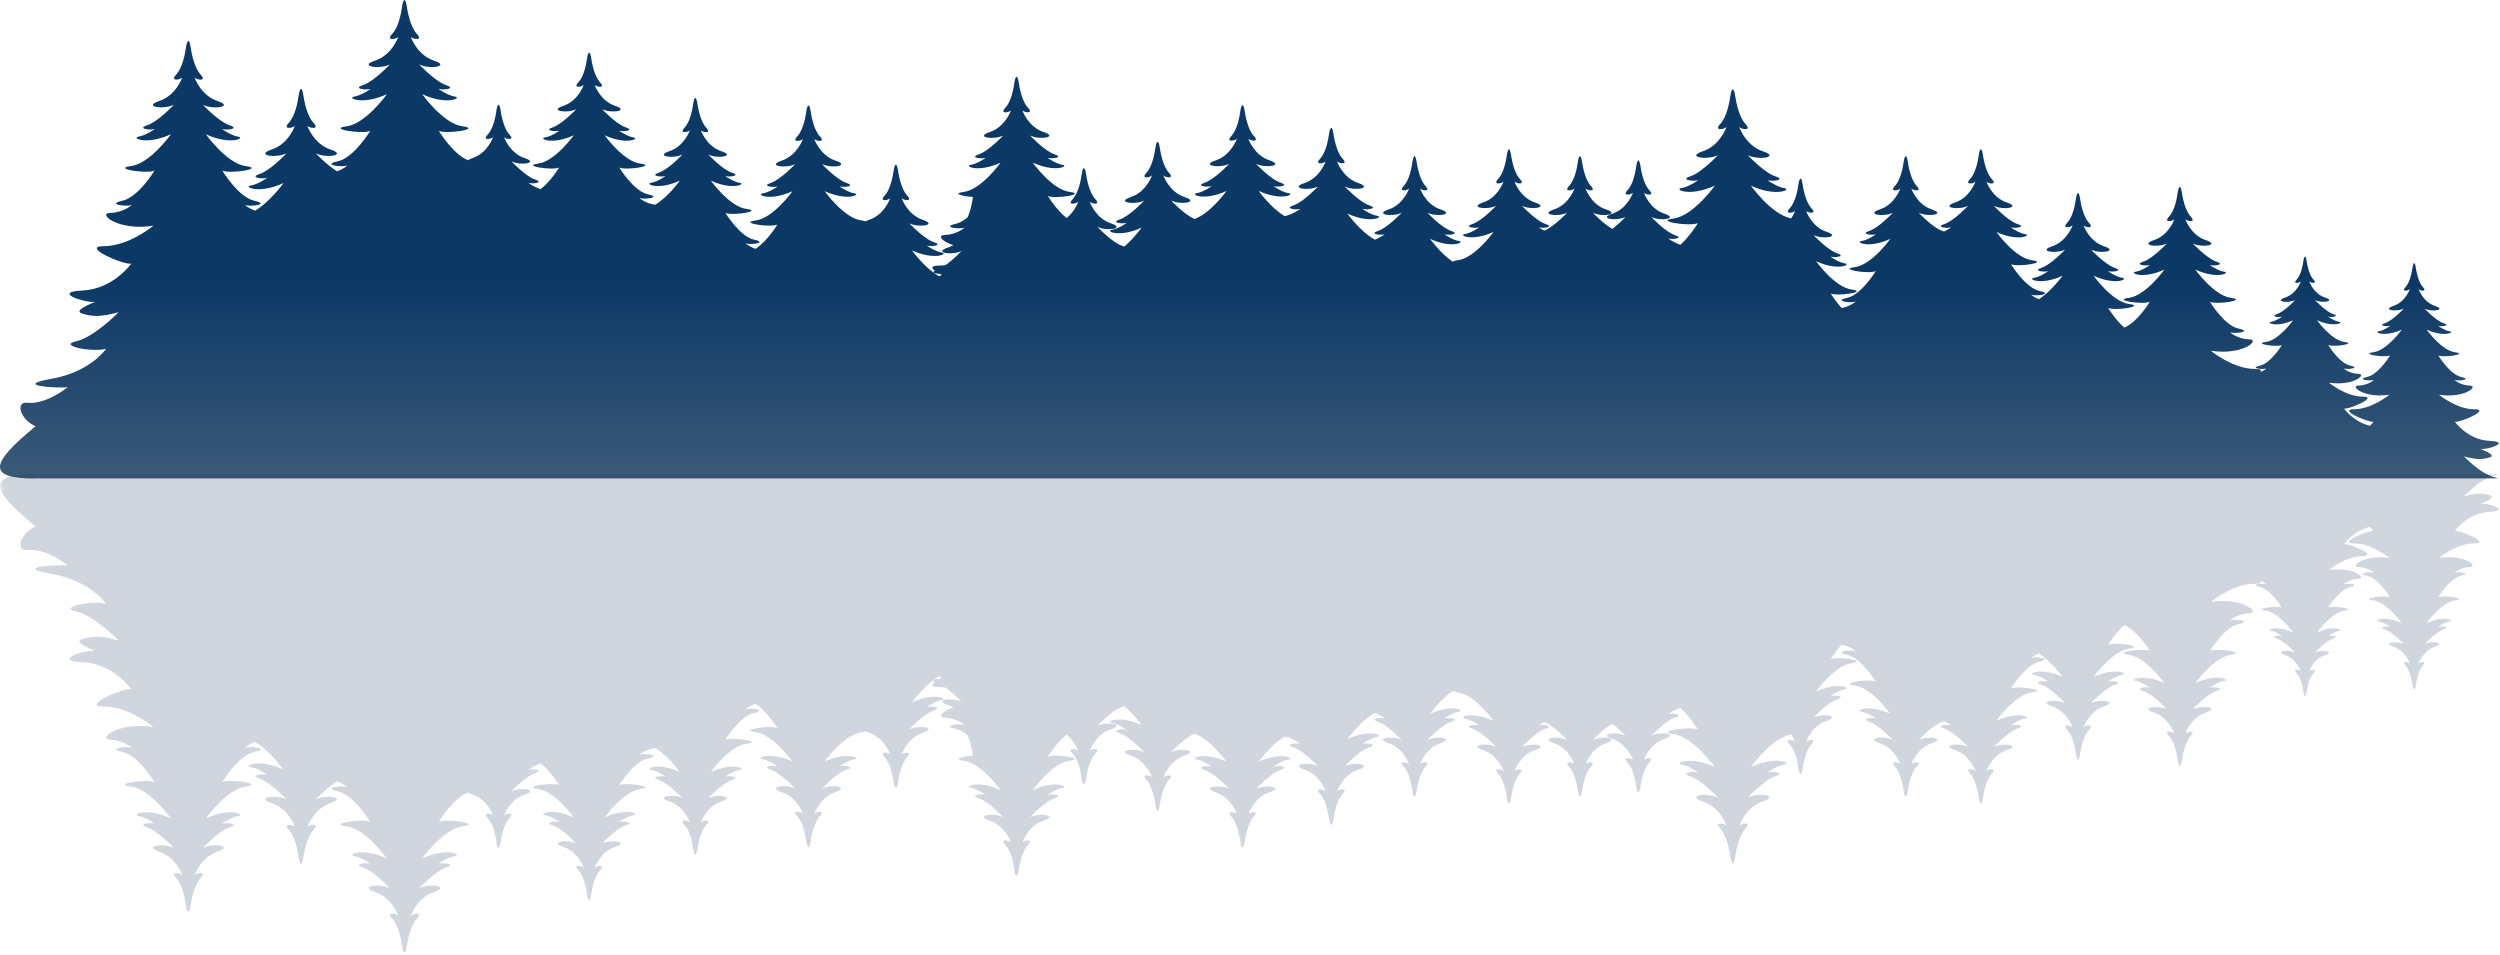
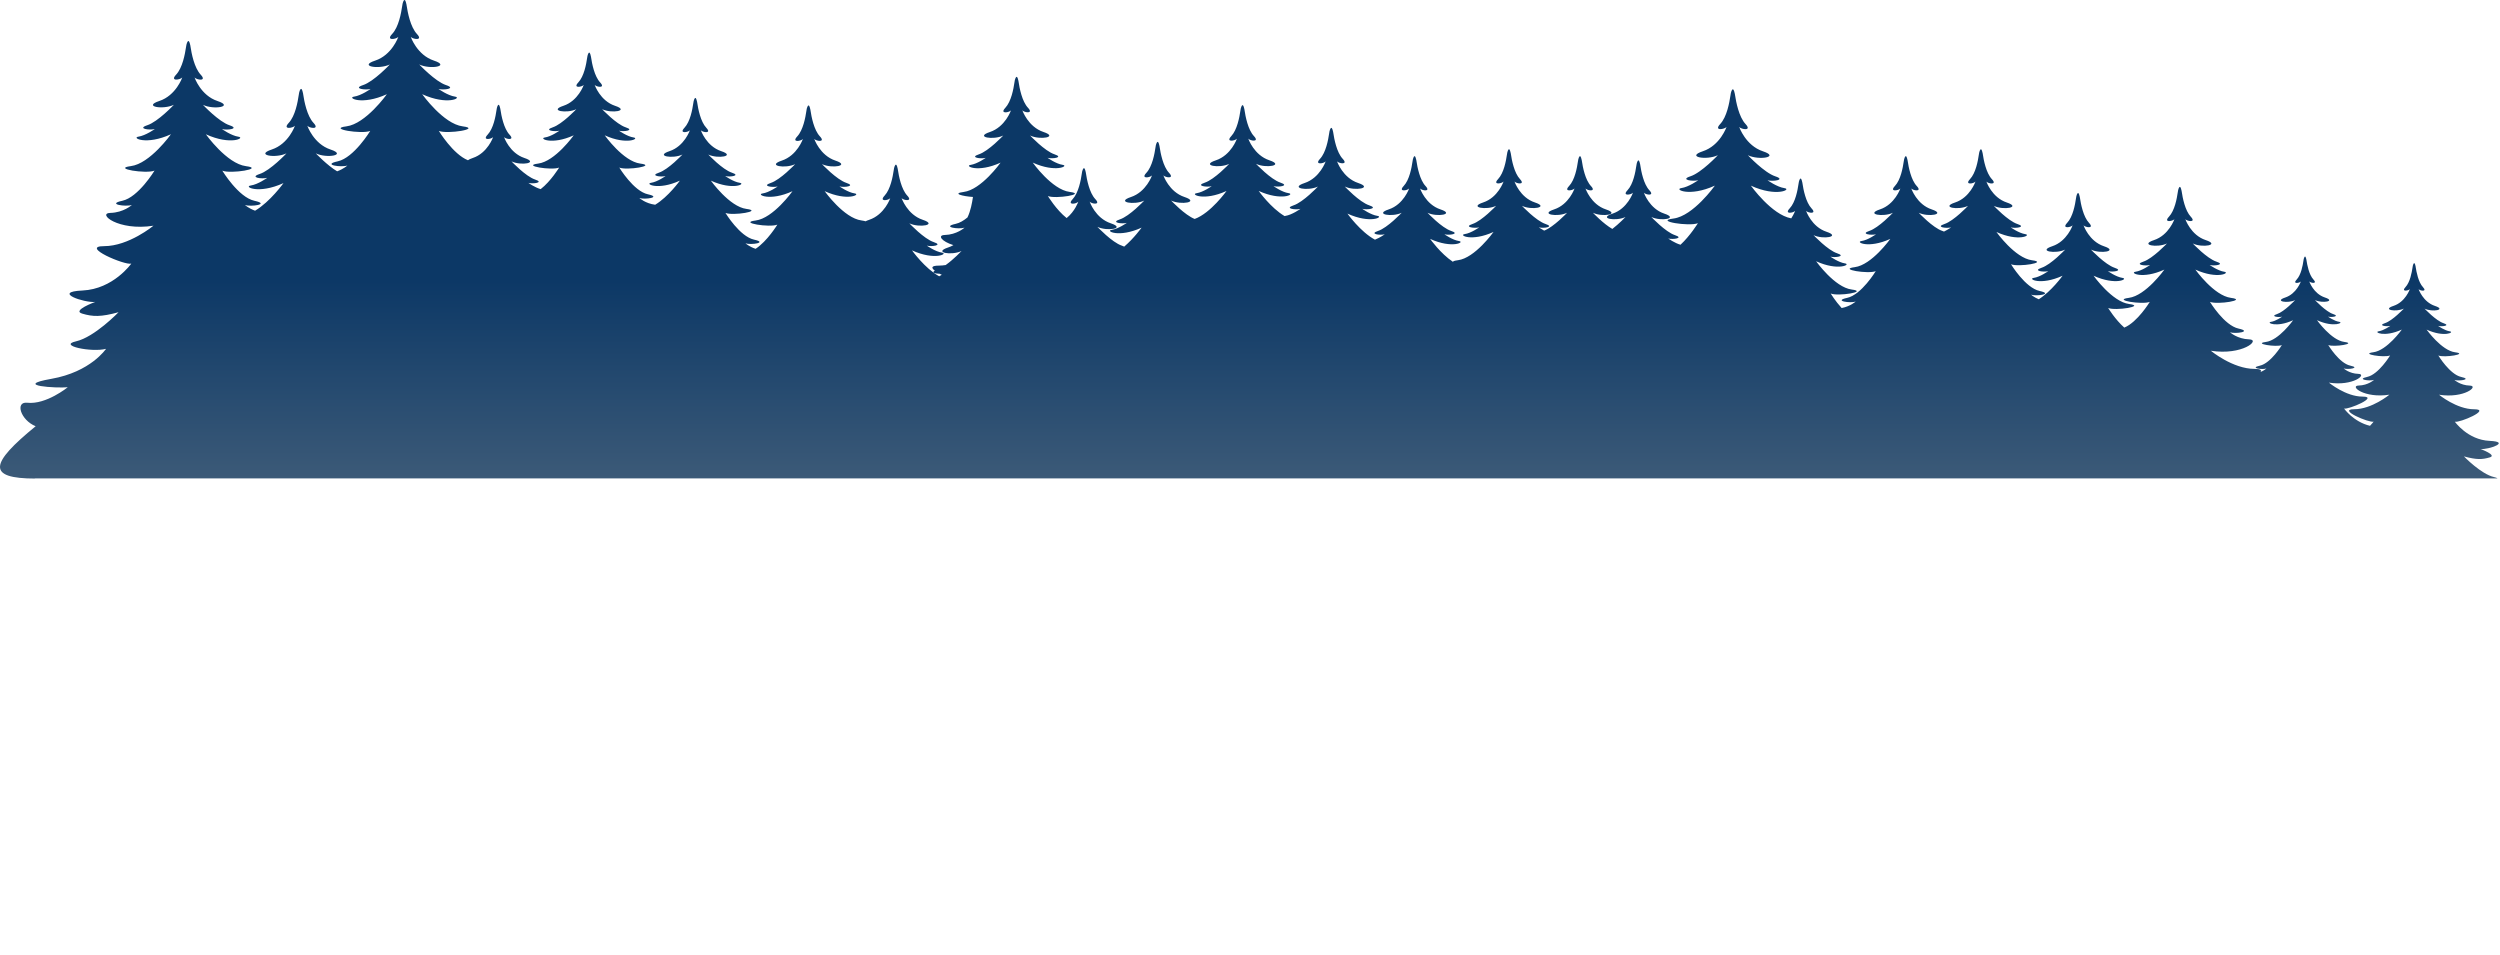
<svg xmlns="http://www.w3.org/2000/svg" width="893" height="341" viewBox="0 0 893 341" fill="none">
  <path d="M12.286 170.876H892.105C891.904 170.725 891.535 170.558 890.916 170.424C886.21 169.369 880.114 163.021 880.114 163.021C884.652 164.26 886.645 164.177 889.358 163.373C892.055 162.586 886.042 160.392 886.042 160.392C888.839 160.66 897.112 157.829 889.274 157.478C881.437 157.126 876.864 150.628 876.864 150.628C878.439 151.164 890.062 146.19 883.781 146.19C877.501 146.19 871.221 140.998 871.221 140.998C880.281 142.405 885.607 137.833 882.207 137.732C878.807 137.649 876.714 135.706 876.714 135.706C878.204 136.242 883.245 135.522 879.159 134.651C875.056 133.763 870.969 126.98 870.969 126.98C873.063 127.868 881.872 126.444 876.982 125.841C872.108 125.222 866.782 117.736 866.782 117.736C873.147 120.65 876.898 118.623 875.072 118.355C873.247 118.087 870.886 116.413 870.886 116.413C872.192 116.764 875.508 116.329 872.812 115.441C870.115 114.554 866.062 110.249 866.062 110.249C868.809 111.573 874.034 110.685 869.763 109.278C865.493 107.871 863.919 103.282 863.919 103.282C864.438 103.902 867.151 104.338 865.493 102.579C863.835 100.821 863.148 97.136 862.88 95.378C862.88 95.294 862.847 95.227 862.847 95.143C862.796 94.909 862.612 94.004 862.361 94.004C862.076 94.004 861.875 94.892 861.859 94.925C861.825 95.11 861.792 95.327 861.758 95.545C861.49 97.304 860.887 100.804 859.229 102.562C857.571 104.321 860.268 103.885 860.804 103.266C860.804 103.266 859.229 107.855 854.959 109.261C850.688 110.668 855.913 111.556 858.66 110.233C858.66 110.233 854.607 114.554 851.911 115.424C849.214 116.312 852.514 116.748 853.837 116.396C853.837 116.396 851.475 118.071 849.65 118.339C847.824 118.606 851.576 120.633 857.94 117.719C857.94 117.719 852.614 125.205 847.74 125.825C842.867 126.444 851.659 127.851 853.753 126.964C853.753 126.964 849.65 133.746 845.563 134.634C841.46 135.522 846.518 136.225 848.008 135.689C848.008 135.689 845.915 137.632 842.515 137.716C839.115 137.799 844.441 142.388 853.502 140.981C853.502 140.981 847.221 146.173 840.941 146.173C834.661 146.173 846.283 151.13 847.858 150.611C847.858 150.611 847.389 151.248 846.568 152.102C840.656 150.695 837.29 145.922 837.29 145.922C838.797 146.424 849.934 141.668 843.922 141.668C837.91 141.668 831.88 136.677 831.88 136.677C840.572 138.034 845.664 133.629 842.415 133.545C839.149 133.462 837.156 131.603 837.156 131.603C838.58 132.105 843.42 131.435 839.501 130.598C835.565 129.76 831.646 123.246 831.646 123.246C833.656 124.083 842.096 122.743 837.407 122.14C832.735 121.554 827.627 114.369 827.627 114.369C833.723 117.149 837.323 115.207 835.565 114.956C833.806 114.704 831.546 113.097 831.546 113.097C832.802 113.432 835.967 113.013 833.388 112.175C830.792 111.338 826.906 107.185 826.906 107.185C829.536 108.457 834.56 107.603 830.457 106.264C826.354 104.907 824.863 100.519 824.863 100.519C825.366 101.105 827.962 101.541 826.37 99.849C824.779 98.158 824.126 94.641 823.875 92.949C823.875 92.865 823.858 92.799 823.842 92.731C823.791 92.497 823.607 91.643 823.373 91.643C823.105 91.643 822.904 92.497 822.887 92.531C822.854 92.715 822.82 92.916 822.787 93.133C822.535 94.825 821.949 98.174 820.358 99.866C818.767 101.557 821.363 101.139 821.865 100.536C821.865 100.536 820.358 104.924 816.272 106.28C812.185 107.637 817.193 108.474 819.822 107.201C819.822 107.201 815.937 111.338 813.341 112.192C810.745 113.03 813.927 113.465 815.183 113.113C815.183 113.113 812.922 114.721 811.164 114.972C809.405 115.224 813.006 117.166 819.102 114.386C819.102 114.386 814.011 121.571 809.321 122.157C804.649 122.743 813.09 124.1 815.083 123.262C815.083 123.262 811.147 129.76 807.228 130.615C803.309 131.469 808.149 132.139 809.573 131.619C809.573 131.619 808.802 132.34 807.446 132.892C807.931 132.239 807.496 131.77 805.352 131.77C797.531 131.77 789.71 125.289 789.71 125.289C801.015 127.047 807.647 121.336 803.41 121.219C799.172 121.102 796.56 118.69 796.56 118.69C798.402 119.343 804.716 118.473 799.608 117.367C794.5 116.262 789.392 107.821 789.392 107.821C792.004 108.926 802.974 107.168 796.895 106.398C790.815 105.627 784.183 96.299 784.183 96.299C792.122 99.916 796.794 97.404 794.5 97.069C792.222 96.734 789.291 94.657 789.291 94.657C790.916 95.093 795.052 94.54 791.686 93.452C788.32 92.346 783.262 86.97 783.262 86.97C786.679 88.612 793.21 87.523 787.885 85.764C782.559 84.006 780.599 78.295 780.599 78.295C781.252 79.065 784.619 79.618 782.559 77.424C780.499 75.23 779.628 70.641 779.31 68.448C779.31 68.347 779.276 68.263 779.259 68.163C779.192 67.861 778.958 66.756 778.657 66.756C778.305 66.756 778.037 67.861 778.037 67.895C777.987 68.129 777.953 68.38 777.903 68.665C777.585 70.859 776.814 75.23 774.738 77.424C772.678 79.618 776.044 79.065 776.697 78.295C776.697 78.295 774.738 84.006 769.412 85.764C764.086 87.523 770.601 88.612 774.034 86.97C774.034 86.97 768.976 92.346 765.61 93.452C762.244 94.557 766.364 95.093 768.005 94.657C768.005 94.657 765.074 96.751 762.797 97.069C760.519 97.404 765.192 99.916 773.113 96.299C773.113 96.299 766.481 105.627 760.402 106.398C754.322 107.168 765.292 108.926 767.905 107.821C767.905 107.821 763.517 115.09 758.794 117.016C755.545 114.152 753.033 110.015 753.033 110.015C755.645 111.12 766.615 109.362 760.536 108.591C754.456 107.821 747.824 98.493 747.824 98.493C755.763 102.11 760.435 99.598 758.141 99.263C755.863 98.928 752.932 96.851 752.932 96.851C754.557 97.287 758.693 96.734 755.327 95.646C751.961 94.54 746.903 89.164 746.903 89.164C750.32 90.805 756.851 89.717 751.525 87.958C746.2 86.2 744.24 80.489 744.24 80.489C744.893 81.259 748.26 81.812 746.2 79.618C744.14 77.424 743.269 72.835 742.951 70.641C742.951 70.541 742.917 70.457 742.9 70.357C742.833 70.055 742.599 68.95 742.298 68.95C741.946 68.95 741.678 70.055 741.678 70.089C741.628 70.323 741.594 70.574 741.544 70.859C741.226 73.053 740.455 77.424 738.379 79.618C736.319 81.812 739.685 81.259 740.338 80.489C740.338 80.489 738.379 86.2 733.053 87.958C727.727 89.717 734.242 90.805 737.675 89.164C737.675 89.164 732.617 94.54 729.251 95.646C725.885 96.751 730.005 97.287 731.646 96.851C731.646 96.851 728.715 98.945 726.438 99.263C724.16 99.598 728.832 102.127 736.754 98.493C736.754 98.493 732.818 104.003 728.246 106.9C726.488 106.163 725.5 105.259 725.5 105.259C727.342 105.912 733.656 105.041 728.548 103.936C723.44 102.83 718.332 94.389 718.332 94.389C720.944 95.495 731.914 93.736 725.835 92.966C719.755 92.195 713.123 82.867 713.123 82.867C721.062 86.485 725.734 83.972 723.44 83.638C721.162 83.302 718.231 81.226 718.231 81.226C719.856 81.661 723.992 81.109 720.626 80.02C717.26 78.915 712.202 73.539 712.202 73.539C715.619 75.18 722.15 74.091 716.824 72.333C711.499 70.574 709.539 64.863 709.539 64.863C710.192 65.634 713.559 66.186 711.499 63.993C709.439 61.799 708.568 57.21 708.25 55.016C708.25 54.915 708.216 54.832 708.199 54.731C708.132 54.43 707.898 53.324 707.597 53.324C707.245 53.324 706.977 54.43 706.977 54.463C706.927 54.698 706.893 54.949 706.843 55.234C706.525 57.428 705.754 61.799 703.678 63.993C701.618 66.186 704.984 65.634 705.637 64.863C705.637 64.863 703.678 70.574 698.352 72.333C693.026 74.091 699.541 75.18 702.974 73.539C702.974 73.539 697.916 78.915 694.55 80.02C691.184 81.125 695.304 81.661 696.945 81.226C696.945 81.226 695.806 82.03 694.399 82.716C694.232 82.649 694.031 82.566 693.796 82.482C690.43 81.377 685.372 76.001 685.372 76.001C688.789 77.642 695.321 76.553 689.995 74.795C684.669 73.036 682.71 67.325 682.71 67.325C683.363 68.096 686.729 68.648 684.669 66.454C682.609 64.261 681.738 59.672 681.42 57.478C681.42 57.377 681.387 57.294 681.37 57.193C681.303 56.892 681.068 55.786 680.767 55.786C680.415 55.786 680.147 56.892 680.147 56.925C680.097 57.16 680.063 57.411 680.013 57.696C679.695 59.889 678.925 64.261 676.848 66.454C674.771 68.648 678.154 68.096 678.807 67.325C678.807 67.325 676.848 73.036 671.522 74.795C666.196 76.553 672.711 77.642 676.145 76.001C676.145 76.001 671.087 81.377 667.72 82.482C664.354 83.587 668.474 84.123 670.115 83.688C670.115 83.688 667.185 85.781 664.907 86.099C662.629 86.434 667.302 88.947 675.223 85.329C675.223 85.329 668.591 94.657 662.512 95.428C656.433 96.198 667.402 97.957 670.015 96.851C670.015 96.851 664.907 105.309 659.799 106.398C654.691 107.503 660.988 108.374 662.847 107.721C662.847 107.721 660.971 109.429 657.839 110.032C655.528 107.503 653.92 104.84 653.92 104.84C656.533 105.945 667.503 104.187 661.423 103.416C655.344 102.646 648.712 93.318 648.712 93.318C656.65 96.935 661.323 94.423 659.028 94.088C656.751 93.753 653.82 91.676 653.82 91.676C655.444 92.112 659.581 91.559 656.215 90.471C652.849 89.365 647.791 83.989 647.791 83.989C651.207 85.63 657.739 84.542 652.413 82.783C647.087 81.025 645.128 75.314 645.128 75.314C645.781 76.084 649.147 76.637 647.087 74.443C645.027 72.249 644.157 67.66 643.838 65.466C643.838 65.366 643.805 65.282 643.788 65.182C643.721 64.88 643.487 63.775 643.185 63.775C642.833 63.775 642.566 64.88 642.566 64.914C642.515 65.148 642.482 65.399 642.432 65.684C642.113 67.878 641.343 72.249 639.266 74.443C637.206 76.637 640.573 76.084 641.226 75.314C641.226 75.314 640.79 76.52 639.836 77.994C632.869 76.771 625.416 66.32 625.416 66.32C634.644 70.541 640.087 67.593 637.424 67.208C634.761 66.823 631.361 64.394 631.361 64.394C633.254 64.914 638.06 64.26 634.141 62.988C630.223 61.715 624.344 55.451 624.344 55.451C628.33 57.361 635.917 56.088 629.72 54.044C623.524 52.001 621.246 45.352 621.246 45.352C622 46.24 625.918 46.893 623.524 44.331C621.129 41.769 620.124 36.443 619.739 33.88C619.722 33.763 619.705 33.663 619.688 33.545C619.621 33.194 619.337 31.904 618.985 31.904C618.566 31.904 618.265 33.194 618.265 33.227C618.215 33.495 618.164 33.797 618.114 34.132C617.729 36.694 616.841 41.769 614.446 44.314C612.051 46.877 615.97 46.223 616.724 45.336C616.724 45.336 614.446 51.984 608.25 54.028C602.053 56.071 609.64 57.344 613.626 55.434C613.626 55.434 607.747 61.698 603.828 62.971C599.909 64.244 604.716 64.88 606.608 64.378C606.608 64.378 603.192 66.806 600.546 67.191C597.883 67.577 603.326 70.507 612.554 66.304C612.554 66.304 604.85 77.156 597.766 78.061C590.681 78.948 603.46 80.991 606.491 79.719C606.491 79.719 603.828 84.123 600.278 87.422C598.168 86.82 595.89 85.195 595.89 85.195C597.514 85.63 601.651 85.078 598.285 83.989C594.919 82.884 589.861 77.508 589.861 77.508C593.277 79.149 599.809 78.061 594.483 76.302C589.157 74.544 587.198 68.833 587.198 68.833C587.851 69.603 591.217 70.156 589.157 67.962C587.097 65.768 586.227 61.179 585.908 58.985C585.908 58.885 585.875 58.801 585.858 58.7C585.808 58.399 585.557 57.294 585.255 57.294C584.904 57.294 584.636 58.399 584.636 58.432C584.585 58.667 584.552 58.918 584.502 59.203C584.183 61.397 583.413 65.768 581.336 67.962C579.276 70.156 582.643 69.603 583.296 68.833C583.296 68.833 581.336 74.544 576.011 76.302C570.685 78.061 577.2 79.149 580.633 77.508C580.633 77.508 578.405 79.869 575.927 81.778C572.745 79.97 568.993 76.001 568.993 76.001C572.41 77.642 578.941 76.553 573.616 74.795C568.29 73.036 566.33 67.325 566.33 67.325C566.984 68.096 570.35 68.648 568.29 66.454C566.23 64.261 565.359 59.672 565.041 57.478C565.041 57.377 565.007 57.294 564.991 57.193C564.924 56.892 564.689 55.786 564.388 55.786C564.036 55.786 563.768 56.892 563.768 56.925C563.718 57.16 563.684 57.411 563.634 57.696C563.316 59.889 562.546 64.261 560.469 66.454C558.392 68.648 561.775 68.096 562.428 67.325C562.428 67.325 560.469 73.036 555.143 74.795C549.817 76.553 556.332 77.642 559.765 76.001C559.765 76.001 554.942 81.125 551.576 82.381C550.487 81.795 549.667 81.209 549.667 81.209C551.291 81.645 555.428 81.092 552.061 80.003C548.695 78.898 543.637 73.522 543.637 73.522C547.054 75.163 553.586 74.075 548.26 72.316C542.934 70.558 540.975 64.847 540.975 64.847C541.628 65.617 544.994 66.17 542.934 63.976C540.874 61.782 540.003 57.193 539.685 54.999C539.685 54.899 539.652 54.815 539.635 54.714C539.568 54.413 539.333 53.308 539.032 53.308C538.68 53.308 538.412 54.413 538.412 54.446C538.362 54.681 538.328 54.932 538.278 55.217C537.96 57.411 537.19 61.782 535.113 63.976C533.053 66.17 536.419 65.617 537.072 64.847C537.072 64.847 535.113 70.558 529.787 72.316C524.461 74.075 530.976 75.163 534.41 73.522C534.41 73.522 529.352 78.898 525.985 80.003C522.619 81.109 526.739 81.645 528.38 81.209C528.38 81.209 525.45 83.303 523.172 83.621C520.894 83.956 525.567 86.468 533.488 82.85C533.488 82.85 526.856 92.179 520.777 92.949C519.504 93.117 519.002 93.318 519.002 93.535C514.564 90.588 510.829 85.329 510.829 85.329C518.767 88.947 523.44 86.434 521.145 86.099C518.868 85.764 515.937 83.688 515.937 83.688C517.561 84.123 521.698 83.571 518.332 82.482C514.966 81.393 509.908 76.001 509.908 76.001C513.324 77.642 519.856 76.553 514.53 74.795C509.204 73.036 507.245 67.325 507.245 67.325C507.898 68.096 511.264 68.648 509.204 66.454C507.144 64.261 506.274 59.672 505.955 57.478C505.955 57.377 505.922 57.294 505.905 57.193C505.838 56.892 505.604 55.786 505.302 55.786C504.95 55.786 504.683 56.892 504.683 56.925C504.632 57.16 504.599 57.411 504.549 57.696C504.23 59.889 503.46 64.261 501.383 66.454C499.323 68.648 502.69 68.096 503.343 67.325C503.343 67.325 501.383 73.036 496.058 74.795C490.732 76.553 497.247 77.642 500.68 76.001C500.68 76.001 495.622 81.377 492.256 82.482C488.89 83.587 493.009 84.123 494.651 83.688C494.651 83.688 492.959 84.894 491.134 85.614C485.959 82.85 481.303 76.302 481.303 76.302C489.526 80.054 494.366 77.441 492.005 77.106C489.643 76.771 486.595 74.594 486.595 74.594C488.287 75.046 492.557 74.477 489.074 73.338C485.59 72.199 480.348 66.622 480.348 66.622C483.899 68.33 490.648 67.191 485.138 65.366C479.628 63.54 477.585 57.629 477.585 57.629C478.255 58.432 481.755 59.002 479.611 56.724C477.468 54.447 476.58 49.69 476.245 47.429C476.245 47.312 476.212 47.228 476.195 47.128C476.128 46.826 475.893 45.671 475.558 45.671C475.19 45.671 474.922 46.809 474.905 46.86C474.855 47.111 474.822 47.362 474.771 47.664C474.436 49.941 473.632 54.463 471.506 56.741C469.362 59.019 472.862 58.449 473.532 57.645C473.532 57.645 471.506 63.557 465.979 65.383C460.452 67.208 467.218 68.347 470.769 66.639C470.769 66.639 465.527 72.216 462.043 73.355C458.56 74.493 462.83 75.063 464.522 74.611C464.522 74.611 461.474 76.771 459.112 77.123C459.012 77.123 458.945 77.156 458.861 77.19C453.921 74.276 449.6 68.196 449.6 68.196C457.823 71.948 462.663 69.335 460.301 69C457.94 68.665 454.892 66.488 454.892 66.488C456.583 66.94 460.854 66.371 457.371 65.232C453.887 64.093 448.645 58.516 448.645 58.516C452.196 60.224 458.945 59.086 453.435 57.26C447.908 55.434 445.882 49.523 445.882 49.523C446.552 50.327 450.052 50.896 447.908 48.618C445.764 46.341 444.877 41.584 444.542 39.323C444.542 39.206 444.508 39.122 444.492 39.022C444.425 38.704 444.19 37.565 443.855 37.565C443.487 37.565 443.219 38.704 443.202 38.754C443.152 39.005 443.118 39.256 443.068 39.558C442.733 41.836 441.929 46.357 439.802 48.635C437.659 50.913 441.159 50.343 441.829 49.539C441.829 49.539 439.802 55.451 434.276 57.277C428.766 59.102 435.515 60.241 439.065 58.533C439.065 58.533 433.823 64.11 430.34 65.249C426.856 66.388 431.127 66.957 432.819 66.505C432.819 66.505 429.77 68.665 427.409 69.017C425.048 69.352 429.888 71.981 438.111 68.213C438.111 68.213 432.484 76.118 426.739 78.211C423.256 76.871 418.315 71.629 418.315 71.629C421.866 73.338 428.615 72.199 423.105 70.373C417.578 68.548 415.552 62.636 415.552 62.636C416.222 63.44 419.722 64.009 417.578 61.732C415.435 59.454 414.547 54.714 414.212 52.437C414.212 52.319 414.178 52.236 414.162 52.135C414.095 51.817 413.86 50.678 413.525 50.678C413.157 50.678 412.889 51.817 412.872 51.867C412.822 52.118 412.788 52.37 412.738 52.671C412.403 54.949 411.599 59.471 409.472 61.748C407.329 64.026 410.829 63.457 411.499 62.653C411.499 62.653 409.472 68.565 403.946 70.39C398.436 72.216 405.185 73.355 408.735 71.646C408.735 71.646 403.494 77.223 400.01 78.362C396.527 79.501 400.797 80.07 402.489 79.618C402.489 79.618 399.441 81.779 397.079 82.114C394.718 82.448 399.558 85.078 407.781 81.31C407.781 81.31 405.101 85.078 401.568 88.092C401.367 87.992 401.082 87.875 400.713 87.741C397.23 86.602 391.988 81.025 391.988 81.025C395.538 82.733 402.288 81.594 396.778 79.769C391.251 77.943 389.225 72.031 389.225 72.031C389.894 72.835 393.395 73.405 391.251 71.127C389.107 68.849 388.22 64.093 387.885 61.832C387.885 61.715 387.851 61.631 387.834 61.531C387.767 61.212 387.533 60.074 387.198 60.074C386.83 60.074 386.562 61.212 386.545 61.263C386.495 61.514 386.461 61.782 386.411 62.067C386.076 64.344 385.272 68.866 383.145 71.144C381.001 73.421 384.502 72.852 385.172 72.048C385.172 72.048 383.999 75.465 381.001 77.893C377.283 74.945 374.302 70.022 374.302 70.022C376.999 71.161 388.387 69.335 382.073 68.548C375.759 67.744 368.893 58.081 368.893 58.081C377.116 61.832 381.956 59.219 379.595 58.885C377.233 58.55 374.185 56.372 374.185 56.372C375.877 56.825 380.147 56.255 376.664 55.116C373.18 53.977 367.938 48.401 367.938 48.401C371.489 50.109 378.238 48.97 372.728 47.145C367.218 45.319 365.175 39.407 365.175 39.407C365.845 40.211 369.345 40.78 367.201 38.503C365.058 36.225 364.17 31.469 363.835 29.208C363.835 29.09 363.802 29.007 363.785 28.906C363.718 28.588 363.483 27.449 363.149 27.449C362.78 27.449 362.512 28.588 362.495 28.638C362.445 28.89 362.412 29.141 362.361 29.442C362.026 31.72 361.223 36.242 359.096 38.52C356.952 40.797 360.452 40.228 361.122 39.424C361.122 39.424 359.096 45.336 353.569 47.161C348.059 48.987 354.808 50.126 358.359 48.417C358.359 48.417 353.117 53.994 349.633 55.133C346.15 56.272 350.42 56.841 352.112 56.389C352.112 56.389 349.064 58.55 346.702 58.901C344.341 59.236 349.181 61.866 357.404 58.097C357.404 58.097 350.538 67.778 344.224 68.565C339.953 69.101 343.788 70.105 347.54 70.357C347.523 70.457 347.506 70.558 347.49 70.658C347.238 72.366 346.719 75.331 345.58 77.675C344.257 78.764 342.834 79.635 341.393 79.953C336.135 81.092 342.566 81.996 344.508 81.326C344.508 81.326 344.508 81.326 344.525 81.326C344.475 81.36 341.795 83.822 337.441 83.939C334.761 84.006 336.285 86.233 340.556 87.556C339.987 87.891 339.35 88.176 338.68 88.394C333.17 90.219 339.92 91.358 343.47 89.65C343.47 89.65 340.673 92.631 337.793 94.674C337.006 94.791 336.218 94.875 335.414 94.875C332.534 94.875 332.601 95.679 333.924 96.701C332.584 97.371 334.142 97.772 335.682 97.789C335.917 97.906 336.151 98.04 336.403 98.158C336.135 98.325 335.833 98.509 335.481 98.694C330.357 95.897 325.768 89.432 325.768 89.432C333.991 93.184 338.831 90.571 336.47 90.236C334.108 89.901 331.06 87.741 331.06 87.741C332.752 88.193 337.022 87.623 333.539 86.485C330.055 85.346 324.813 79.769 324.813 79.769C328.364 81.477 335.113 80.338 329.603 78.513C324.076 76.687 322.05 70.775 322.05 70.775C322.72 71.579 326.22 72.149 324.076 69.871C321.933 67.593 321.045 62.837 320.71 60.576C320.71 60.459 320.677 60.375 320.66 60.275C320.593 59.956 320.358 58.818 320.023 58.818C319.655 58.818 319.387 59.956 319.37 60.007C319.32 60.258 319.287 60.509 319.236 60.811C318.901 63.088 318.097 67.61 315.971 69.888C313.844 72.165 317.327 71.596 317.997 70.792C317.997 70.792 315.971 76.704 310.444 78.529C309.891 78.714 309.506 78.881 309.188 79.049C308.886 78.948 308.434 78.848 307.747 78.747C301.434 77.943 294.567 68.28 294.567 68.28C302.79 72.031 307.63 69.419 305.269 69.084C302.907 68.749 299.859 66.588 299.859 66.588C301.551 67.041 305.821 66.471 302.338 65.332C298.854 64.194 293.612 58.617 293.612 58.617C297.163 60.325 303.912 59.186 298.402 57.361C292.892 55.535 290.849 49.623 290.849 49.623C291.519 50.427 295.019 50.996 292.876 48.719C290.732 46.441 289.844 41.702 289.509 39.424C289.509 39.307 289.476 39.223 289.459 39.122C289.392 38.821 289.158 37.665 288.823 37.665C288.454 37.665 288.186 38.804 288.169 38.854C288.119 39.106 288.086 39.357 288.036 39.658C287.701 41.936 286.897 46.458 284.77 48.736C282.626 51.013 286.126 50.444 286.796 49.64C286.796 49.64 284.77 55.552 279.243 57.377C273.733 59.203 280.482 60.342 284.033 58.633C284.033 58.633 278.791 64.21 275.307 65.349C271.824 66.488 276.094 67.057 277.786 66.605C277.786 66.605 274.738 68.766 272.376 69.101C270.015 69.436 274.855 72.065 283.078 68.297C283.078 68.297 276.212 77.977 269.898 78.764C263.584 79.551 274.972 81.377 277.669 80.238C277.669 80.238 274.102 86.133 269.898 88.879C267.62 88.126 266.297 86.92 266.297 86.92C268.139 87.573 274.453 86.702 269.345 85.597C264.237 84.492 259.129 76.051 259.129 76.051C261.742 77.156 272.711 75.398 266.632 74.627C260.553 73.857 253.921 64.528 253.921 64.528C261.859 68.146 266.532 65.634 264.237 65.299C261.959 64.964 259.029 62.887 259.029 62.887C260.653 63.323 264.79 62.77 261.424 61.681C258.057 60.576 253 55.2 253 55.2C256.416 56.841 262.948 55.753 257.622 53.994C252.296 52.236 250.337 46.525 250.337 46.525C250.99 47.295 254.356 47.848 252.296 45.654C250.236 43.46 249.365 38.871 249.047 36.677C249.047 36.577 249.014 36.493 248.997 36.392C248.93 36.091 248.695 34.986 248.394 34.986C248.042 34.986 247.774 36.091 247.774 36.124C247.724 36.359 247.691 36.61 247.64 36.895C247.322 39.089 246.552 43.46 244.475 45.654C242.415 47.848 245.781 47.295 246.434 46.525C246.434 46.525 244.475 52.236 239.149 53.994C233.824 55.753 240.338 56.841 243.772 55.2C243.772 55.2 238.714 60.576 235.348 61.681C231.981 62.787 236.101 63.323 237.742 62.887C237.742 62.887 234.812 64.981 232.534 65.299C230.256 65.634 234.929 68.146 242.85 64.528C242.85 64.528 238.731 70.306 234.024 73.137C230.507 72.668 228.381 70.725 228.381 70.725C230.223 71.378 236.537 70.507 231.429 69.402C226.321 68.297 221.213 59.856 221.213 59.856C223.825 60.961 234.795 59.203 228.715 58.432C222.636 57.662 216.004 48.334 216.004 48.334C223.942 51.951 228.615 49.439 226.321 49.104C224.043 48.769 221.112 46.692 221.112 46.692C222.737 47.128 226.873 46.575 223.507 45.486C220.141 44.381 215.083 39.005 215.083 39.005C218.499 40.646 225.031 39.558 219.705 37.799C214.38 36.041 212.42 30.33 212.42 30.33C213.073 31.1 216.439 31.653 214.38 29.459C212.32 27.265 211.449 22.676 211.13 20.482C211.13 20.382 211.097 20.298 211.08 20.198C211.03 19.896 210.779 18.791 210.477 18.791C210.126 18.791 209.858 19.896 209.858 19.93C209.807 20.164 209.774 20.415 209.724 20.7C209.405 22.894 208.635 27.265 206.558 29.459C204.498 31.653 207.865 31.1 208.518 30.33C208.518 30.33 206.558 36.041 201.233 37.799C195.907 39.558 202.422 40.646 205.855 39.005C205.855 39.005 200.797 44.381 197.431 45.486C194.065 46.592 198.185 47.128 199.826 46.692C199.826 46.692 196.895 48.786 194.617 49.104C192.34 49.439 197.012 51.951 204.934 48.334C204.934 48.334 198.302 57.662 192.222 58.432C186.143 59.203 197.113 60.961 199.725 59.856C199.725 59.856 196.778 64.73 193.127 67.56C191.017 66.957 188.739 65.332 188.739 65.332C190.363 65.768 194.5 65.215 191.134 64.126C187.768 63.021 182.71 57.645 182.71 57.645C186.126 59.286 192.658 58.198 187.332 56.439C182.006 54.681 180.047 48.97 180.047 48.97C180.7 49.74 184.066 50.293 182.006 48.099C179.946 45.905 179.076 41.316 178.757 39.122C178.757 39.022 178.724 38.938 178.707 38.838C178.64 38.536 178.406 37.431 178.104 37.431C177.753 37.431 177.485 38.536 177.485 38.57C177.434 38.804 177.401 39.055 177.351 39.34C177.032 41.534 176.262 45.905 174.185 48.099C172.109 50.293 175.492 49.74 176.145 48.97C176.145 48.97 174.185 54.681 168.86 56.439C167.972 56.724 167.453 57.009 167.151 57.243C161.775 55.066 156.751 46.759 156.751 46.759C159.715 48.015 172.209 46.006 165.276 45.135C158.359 44.264 150.806 33.646 150.806 33.646C159.833 37.766 165.142 34.902 162.546 34.517C159.95 34.148 156.617 31.77 156.617 31.77C158.476 32.273 163.165 31.653 159.33 30.397C155.495 29.141 149.751 23.028 149.751 23.028C153.653 24.904 161.055 23.648 155.009 21.655C148.947 19.662 146.719 13.164 146.719 13.164C147.456 14.034 151.291 14.654 148.947 12.159C146.602 9.663 145.614 4.438 145.245 1.943C145.229 1.825 145.212 1.725 145.195 1.608C145.128 1.273 144.86 0 144.509 0C144.107 0 143.805 1.256 143.805 1.306C143.755 1.574 143.705 1.859 143.654 2.194C143.286 4.689 142.415 9.663 140.054 12.159C137.692 14.654 141.544 14.034 142.281 13.164C142.281 13.164 140.054 19.662 133.991 21.655C127.928 23.648 135.348 24.904 139.25 23.028C139.25 23.028 133.505 29.158 129.67 30.397C125.835 31.653 130.541 32.273 132.383 31.77C132.383 31.77 129.05 34.148 126.455 34.517C123.859 34.885 129.168 37.766 138.195 33.646C138.195 33.646 130.658 44.264 123.725 45.135C116.808 46.006 129.285 48.015 132.249 46.759C132.249 46.759 126.438 56.372 120.626 57.629C114.815 58.885 121.983 59.873 124.093 59.119C124.093 59.119 122.753 60.342 120.425 61.196C116.858 59.069 112.805 54.781 112.805 54.781C116.708 56.657 124.11 55.401 118.064 53.408C112.018 51.415 109.774 44.917 109.774 44.917C110.511 45.788 114.346 46.424 112.001 43.912C109.657 41.417 108.669 36.192 108.3 33.696C108.283 33.579 108.267 33.478 108.25 33.361C108.183 33.026 107.915 31.753 107.563 31.753C107.161 31.753 106.86 33.01 106.86 33.06C106.81 33.328 106.759 33.629 106.709 33.947C106.341 36.443 105.47 41.417 103.125 43.912C100.781 46.408 104.616 45.788 105.353 44.917C105.353 44.917 103.125 51.415 97.063 53.408C91 55.401 98.419 56.657 102.321 54.781C102.321 54.781 96.577 60.911 92.742 62.15C88.906 63.406 93.613 64.026 95.455 63.524C95.455 63.524 92.122 65.902 89.526 66.27C86.93 66.639 92.239 69.519 101.266 65.399C101.266 65.399 96.527 72.048 91.117 75.264C88.823 74.426 87.483 73.221 87.483 73.221C89.56 73.957 96.661 72.969 90.916 71.73C85.155 70.491 79.411 60.961 79.411 60.961C82.358 62.201 94.718 60.224 87.868 59.353C81.002 58.483 73.532 47.965 73.532 47.965C82.475 52.051 87.734 49.204 85.172 48.836C82.593 48.468 79.293 46.106 79.293 46.106C81.136 46.609 85.791 45.989 81.99 44.75C78.188 43.51 72.494 37.448 72.494 37.448C76.346 39.307 83.698 38.067 77.702 36.091C71.707 34.115 69.496 27.684 69.496 27.684C70.233 28.555 74.035 29.174 71.707 26.696C69.379 24.217 68.407 19.059 68.039 16.58C68.022 16.463 68.005 16.362 67.989 16.245C67.922 15.91 67.654 14.654 67.302 14.654C66.9 14.654 66.615 15.893 66.599 15.944C66.548 16.212 66.498 16.496 66.448 16.815C66.079 19.293 65.209 24.2 62.898 26.679C60.569 29.158 64.371 28.538 65.108 27.667C65.108 27.667 62.898 34.098 56.902 36.074C50.906 38.05 58.242 39.29 62.11 37.431C62.11 37.431 56.416 43.493 52.614 44.733C48.813 45.972 53.469 46.592 55.311 46.089C55.311 46.089 52.011 48.434 49.432 48.819C46.853 49.188 52.129 52.035 61.072 47.948C61.072 47.948 53.602 58.466 46.736 59.337C39.87 60.208 52.246 62.184 55.194 60.944C55.194 60.944 49.432 70.474 43.688 71.713C37.927 72.953 45.028 73.941 47.121 73.204C47.121 73.204 44.19 75.934 39.401 76.051C34.611 76.168 42.097 82.616 54.825 80.623C54.825 80.623 45.999 87.925 37.19 87.925C28.381 87.925 44.709 94.892 46.904 94.155C46.904 94.155 40.489 103.266 29.469 103.768C18.449 104.271 30.089 108.223 34.008 107.855C34.008 107.855 25.567 110.919 29.369 112.025C33.17 113.147 35.984 113.264 42.348 111.522C42.348 111.522 33.773 120.432 27.158 121.923C20.543 123.413 32.735 125.959 37.877 124.602C37.877 124.602 32.417 132.859 18.332 135.321C4.247 137.799 20.409 138.72 24.21 138.318C24.21 138.318 16.49 144.599 9.757 143.862C5.269 143.359 7.362 150.075 12.738 152.252C-3.674 165.651 -4.78 170.943 12.655 170.943L12.286 170.876Z" fill="url(#paint0_linear_102_17664)" />
-   <path opacity="0.2" d="M12.286 169.42H892.105C891.904 169.571 891.535 169.739 890.916 169.873C886.21 170.928 880.114 177.275 880.114 177.275C884.652 176.036 886.645 176.12 889.358 176.923C892.055 177.711 886.042 179.904 886.042 179.904C888.839 179.637 897.112 182.467 889.274 182.819C881.437 183.17 876.864 189.668 876.864 189.668C878.439 189.132 890.062 194.106 883.781 194.106C877.501 194.106 871.221 199.298 871.221 199.298C880.281 197.891 885.607 202.464 882.207 202.564C878.807 202.648 876.714 204.59 876.714 204.59C878.204 204.055 883.245 204.775 879.159 205.646C875.056 206.533 870.969 213.316 870.969 213.316C873.063 212.428 881.872 213.852 876.982 214.455C872.108 215.074 866.782 222.561 866.782 222.561C873.147 219.647 876.898 221.673 875.072 221.941C873.247 222.209 870.886 223.884 870.886 223.884C872.192 223.532 875.508 223.967 872.812 224.855C870.115 225.743 866.062 230.047 866.062 230.047C868.809 228.724 874.034 229.611 869.763 231.018C865.493 232.425 863.919 237.014 863.919 237.014C864.438 236.394 867.151 235.959 865.493 237.717C863.835 239.476 863.148 243.16 862.88 244.919C862.88 245.002 862.847 245.069 862.847 245.153C862.796 245.388 862.612 246.292 862.361 246.292C862.076 246.292 861.875 245.404 861.859 245.371C861.825 245.187 861.792 244.969 861.758 244.751C861.49 242.993 860.887 239.493 859.229 237.734C857.571 235.976 860.268 236.411 860.804 237.031C860.804 237.031 859.229 232.442 854.959 231.035C850.688 229.628 855.913 228.741 858.66 230.064C858.66 230.064 854.607 225.743 851.911 224.872C849.214 223.984 852.514 223.549 853.837 223.9C853.837 223.9 851.475 222.226 849.65 221.958C847.824 221.69 851.576 219.663 857.94 222.577C857.94 222.577 852.614 215.091 847.74 214.472C842.867 213.852 851.659 212.445 853.753 213.333C853.753 213.333 849.65 206.55 845.563 205.662C841.46 204.775 846.518 204.071 848.008 204.607C848.008 204.607 845.915 202.664 842.515 202.581C839.115 202.497 844.441 197.908 853.502 199.315C853.502 199.315 847.221 194.123 840.941 194.123C834.661 194.123 846.283 189.166 847.858 189.685C847.858 189.685 847.389 189.049 846.568 188.195C840.656 189.601 837.29 194.374 837.29 194.374C838.797 193.872 849.934 198.628 843.922 198.628C837.91 198.628 831.88 203.619 831.88 203.619C840.572 202.262 845.664 206.667 842.415 206.751C839.149 206.835 837.156 208.694 837.156 208.694C838.58 208.191 843.42 208.861 839.501 209.698C835.565 210.536 831.646 217.051 831.646 217.051C833.656 216.213 842.096 217.553 837.407 218.156C832.735 218.742 827.627 225.927 827.627 225.927C833.723 223.147 837.323 225.09 835.565 225.341C833.806 225.592 831.546 227.2 831.546 227.2C832.802 226.865 835.967 227.283 833.388 228.121C830.792 228.958 826.906 233.112 826.906 233.112C829.536 231.839 834.56 232.693 830.457 234.033C826.354 235.389 824.863 239.777 824.863 239.777C825.366 239.191 827.962 238.756 826.37 240.447C824.779 242.139 824.126 245.656 823.875 247.347C823.875 247.431 823.858 247.498 823.842 247.565C823.791 247.799 823.607 248.653 823.373 248.653C823.105 248.653 822.904 247.799 822.887 247.766C822.854 247.582 822.82 247.381 822.787 247.163C822.535 245.471 821.949 242.122 820.358 240.43C818.767 238.739 821.363 239.157 821.865 239.76C821.865 239.76 820.358 235.373 816.272 234.016C812.185 232.659 817.193 231.822 819.822 233.095C819.822 233.095 815.937 228.958 813.341 228.104C810.745 227.267 813.927 226.831 815.183 227.183C815.183 227.183 812.922 225.575 811.164 225.324C809.405 225.073 813.006 223.13 819.102 225.91C819.102 225.91 814.011 218.725 809.321 218.139C804.649 217.553 813.09 216.197 815.083 217.034C815.083 217.034 811.147 210.536 807.228 209.682C803.309 208.828 808.149 208.158 809.573 208.677C809.573 208.677 808.802 207.957 807.446 207.404C807.931 208.057 807.496 208.526 805.352 208.526C797.531 208.526 789.71 215.008 789.71 215.008C801.015 213.249 807.647 218.96 803.41 219.077C799.172 219.194 796.56 221.606 796.56 221.606C798.402 220.953 804.716 221.824 799.608 222.929C794.5 224.034 789.392 232.475 789.392 232.475C792.004 231.37 802.974 233.128 796.895 233.899C790.815 234.669 784.183 243.998 784.183 243.998C792.122 240.38 796.794 242.892 794.5 243.227C792.222 243.562 789.291 245.639 789.291 245.639C790.916 245.203 795.052 245.756 791.686 246.845C788.32 247.95 783.262 253.326 783.262 253.326C786.679 251.685 793.21 252.773 787.885 254.532C782.559 256.29 780.599 262.001 780.599 262.001C781.252 261.231 784.619 260.678 782.559 262.872C780.499 265.066 779.628 269.655 779.31 271.849C779.31 271.949 779.276 272.033 779.259 272.134C779.192 272.435 778.958 273.54 778.657 273.54C778.305 273.54 778.037 272.435 778.037 272.401C777.987 272.167 777.953 271.916 777.903 271.631C777.585 269.437 776.814 265.066 774.738 262.872C772.678 260.678 776.044 261.231 776.697 262.001C776.697 262.001 774.738 256.29 769.412 254.532C764.086 252.773 770.601 251.685 774.034 253.326C774.034 253.326 768.976 247.95 765.61 246.845C762.244 245.739 766.364 245.203 768.005 245.639C768.005 245.639 765.074 243.545 762.797 243.227C760.519 242.892 765.192 240.38 773.113 243.998C773.113 243.998 766.481 234.669 760.402 233.899C754.322 233.128 765.292 231.37 767.905 232.475C767.905 232.475 763.517 225.207 758.794 223.281C755.545 226.145 753.033 230.281 753.033 230.281C755.645 229.176 766.615 230.934 760.536 231.705C754.456 232.475 747.824 241.804 747.824 241.804C755.763 238.186 760.435 240.698 758.141 241.033C755.863 241.368 752.932 243.445 752.932 243.445C754.557 243.009 758.693 243.562 755.327 244.651C751.961 245.756 746.903 251.132 746.903 251.132C750.32 249.491 756.851 250.579 751.525 252.338C746.2 254.096 744.24 259.807 744.24 259.807C744.893 259.037 748.26 258.484 746.2 260.678C744.14 262.872 743.269 267.461 742.951 269.655C742.951 269.755 742.917 269.839 742.9 269.94C742.833 270.241 742.599 271.346 742.298 271.346C741.946 271.346 741.678 270.241 741.678 270.208C741.628 269.973 741.594 269.722 741.544 269.437C741.226 267.243 740.455 262.872 738.379 260.678C736.319 258.484 739.685 259.037 740.338 259.807C740.338 259.807 738.379 254.096 733.053 252.338C727.727 250.579 734.242 249.491 737.675 251.132C737.675 251.132 732.617 245.756 729.251 244.651C725.885 243.545 730.005 243.009 731.646 243.445C731.646 243.445 728.715 241.351 726.438 241.033C724.16 240.698 728.832 238.169 736.754 241.804C736.754 241.804 732.818 236.294 728.246 233.396C726.488 234.133 725.5 235.038 725.5 235.038C727.342 234.384 733.656 235.255 728.548 236.361C723.44 237.466 718.332 245.907 718.332 245.907C720.944 244.801 731.914 246.56 725.835 247.33C719.755 248.101 713.123 257.429 713.123 257.429C721.062 253.812 725.734 256.324 723.44 256.659C721.162 256.994 718.231 259.07 718.231 259.07C719.856 258.635 723.992 259.188 720.626 260.276C717.26 261.382 712.202 266.758 712.202 266.758C715.619 265.116 722.15 266.205 716.824 267.963C711.499 269.722 709.539 275.433 709.539 275.433C710.192 274.662 713.559 274.11 711.499 276.304C709.439 278.498 708.568 283.086 708.25 285.28C708.25 285.381 708.216 285.465 708.199 285.565C708.132 285.867 707.898 286.972 707.597 286.972C707.245 286.972 706.977 285.867 706.977 285.833C706.927 285.599 706.893 285.347 706.843 285.063C706.525 282.869 705.754 278.498 703.678 276.304C701.618 274.11 704.984 274.662 705.637 275.433C705.637 275.433 703.678 269.722 698.352 267.963C693.026 266.205 699.541 265.116 702.974 266.758C702.974 266.758 697.916 261.382 694.55 260.276C691.184 259.171 695.304 258.635 696.945 259.07C696.945 259.07 695.806 258.267 694.399 257.58C694.232 257.647 694.031 257.731 693.796 257.814C690.43 258.92 685.372 264.296 685.372 264.296C688.789 262.654 695.321 263.743 689.995 265.501C684.669 267.26 682.71 272.971 682.71 272.971C683.363 272.201 686.729 271.648 684.669 273.842C682.609 276.036 681.738 280.625 681.42 282.819C681.42 282.919 681.387 283.003 681.37 283.103C681.303 283.405 681.068 284.51 680.767 284.51C680.415 284.51 680.147 283.405 680.147 283.371C680.097 283.137 680.063 282.886 680.013 282.601C679.695 280.407 678.925 276.036 676.848 273.842C674.771 271.648 678.154 272.201 678.807 272.971C678.807 272.971 676.848 267.26 671.522 265.501C666.196 263.743 672.711 262.654 676.145 264.296C676.145 264.296 671.087 258.92 667.72 257.814C664.354 256.709 668.474 256.173 670.115 256.609C670.115 256.609 667.185 254.515 664.907 254.197C662.629 253.862 667.302 251.35 675.223 254.967C675.223 254.967 668.591 245.639 662.512 244.868C656.433 244.098 667.402 242.34 670.015 243.445C670.015 243.445 664.907 234.987 659.799 233.899C654.691 232.793 660.988 231.923 662.847 232.576C662.847 232.576 660.971 230.867 657.839 230.265C655.528 232.793 653.92 235.456 653.92 235.456C656.533 234.351 667.503 236.109 661.423 236.88C655.344 237.65 648.712 246.979 648.712 246.979C656.65 243.361 661.323 245.873 659.028 246.208C656.751 246.543 653.82 248.62 653.82 248.62C655.444 248.185 659.581 248.737 656.215 249.826C652.849 250.931 647.791 256.307 647.791 256.307C651.207 254.666 657.739 255.754 652.413 257.513C647.087 259.271 645.128 264.982 645.128 264.982C645.781 264.212 649.147 263.659 647.087 265.853C645.027 268.047 644.157 272.636 643.838 274.83C643.838 274.93 643.805 275.014 643.788 275.115C643.721 275.416 643.487 276.521 643.185 276.521C642.833 276.521 642.566 275.416 642.566 275.383C642.515 275.148 642.482 274.897 642.432 274.612C642.113 272.418 641.343 268.047 639.266 265.853C637.206 263.659 640.573 264.212 641.226 264.982C641.226 264.982 640.79 263.777 639.836 262.303C632.869 263.525 625.416 273.976 625.416 273.976C634.644 269.755 640.087 272.703 637.424 273.088C634.761 273.473 631.361 275.902 631.361 275.902C633.254 275.383 638.06 276.036 634.141 277.309C630.223 278.581 624.344 284.845 624.344 284.845C628.33 282.936 635.917 284.209 629.72 286.252C623.524 288.295 621.246 294.944 621.246 294.944C622 294.056 625.918 293.403 623.524 295.965C621.129 298.528 620.124 303.853 619.739 306.416C619.722 306.533 619.705 306.634 619.688 306.751C619.621 307.103 619.337 308.392 618.985 308.392C618.566 308.392 618.265 307.103 618.265 307.069C618.215 306.801 618.164 306.5 618.114 306.165C617.729 303.602 616.841 298.528 614.446 295.982C612.051 293.42 615.97 294.073 616.724 294.961C616.724 294.961 614.446 288.312 608.25 286.269C602.053 284.225 609.64 282.952 613.626 284.862C613.626 284.862 607.747 278.598 603.828 277.325C599.909 276.052 604.716 275.416 606.608 275.919C606.608 275.919 603.192 273.49 600.546 273.105C597.883 272.72 603.326 269.789 612.554 273.993C612.554 273.993 604.85 263.14 597.766 262.236C590.681 261.348 603.46 259.305 606.491 260.578C606.491 260.578 603.828 256.173 600.278 252.874C598.168 253.477 595.89 255.101 595.89 255.101C597.514 254.666 601.651 255.218 598.285 256.307C594.919 257.412 589.861 262.788 589.861 262.788C593.277 261.147 599.809 262.236 594.483 263.994C589.157 265.753 587.198 271.464 587.198 271.464C587.851 270.693 591.217 270.141 589.157 272.335C587.097 274.528 586.227 279.117 585.908 281.311C585.908 281.412 585.875 281.496 585.858 281.596C585.808 281.897 585.557 283.003 585.255 283.003C584.904 283.003 584.636 281.897 584.636 281.864C584.585 281.629 584.552 281.378 584.502 281.093C584.183 278.9 583.413 274.528 581.336 272.335C579.276 270.141 582.643 270.693 583.296 271.464C583.296 271.464 581.336 265.753 576.011 263.994C570.685 262.236 577.2 261.147 580.633 262.788C580.633 262.788 578.405 260.427 575.927 258.518C572.745 260.326 568.993 264.296 568.993 264.296C572.41 262.654 578.941 263.743 573.616 265.501C568.29 267.26 566.33 272.971 566.33 272.971C566.984 272.201 570.35 271.648 568.29 273.842C566.23 276.036 565.359 280.625 565.041 282.819C565.041 282.919 565.007 283.003 564.991 283.103C564.924 283.405 564.689 284.51 564.388 284.51C564.036 284.51 563.768 283.405 563.768 283.371C563.718 283.137 563.684 282.886 563.634 282.601C563.316 280.407 562.546 276.036 560.469 273.842C558.392 271.648 561.775 272.201 562.428 272.971C562.428 272.971 560.469 267.26 555.143 265.501C549.817 263.743 556.332 262.654 559.765 264.296C559.765 264.296 554.942 259.171 551.576 257.915C550.487 258.501 549.667 259.087 549.667 259.087C551.291 258.652 555.428 259.204 552.061 260.293C548.695 261.398 543.637 266.774 543.637 266.774C547.054 265.133 553.586 266.222 548.26 267.98C542.934 269.739 540.975 275.45 540.975 275.45C541.628 274.679 544.994 274.127 542.934 276.32C540.874 278.514 540.003 283.103 539.685 285.297C539.685 285.398 539.652 285.481 539.635 285.582C539.568 285.883 539.333 286.989 539.032 286.989C538.68 286.989 538.412 285.883 538.412 285.85C538.362 285.615 538.328 285.364 538.278 285.079C537.96 282.885 537.19 278.514 535.113 276.32C533.053 274.127 536.419 274.679 537.072 275.45C537.072 275.45 535.113 269.739 529.787 267.98C524.461 266.222 530.976 265.133 534.41 266.774C534.41 266.774 529.352 261.398 525.985 260.293C522.619 259.188 526.739 258.652 528.38 259.087C528.38 259.087 525.45 256.994 523.172 256.676C520.894 256.341 525.567 253.828 533.488 257.446C533.488 257.446 526.856 248.118 520.777 247.347C519.504 247.18 519.002 246.979 519.002 246.761C514.564 249.708 510.829 254.967 510.829 254.967C518.767 251.35 523.44 253.862 521.145 254.197C518.868 254.532 515.937 256.609 515.937 256.609C517.561 256.173 521.698 256.726 518.332 257.814C514.966 258.903 509.908 264.296 509.908 264.296C513.324 262.654 519.856 263.743 514.53 265.501C509.204 267.26 507.245 272.971 507.245 272.971C507.898 272.201 511.264 271.648 509.204 273.842C507.144 276.036 506.274 280.625 505.955 282.819C505.955 282.919 505.922 283.003 505.905 283.103C505.838 283.405 505.604 284.51 505.302 284.51C504.95 284.51 504.683 283.405 504.683 283.371C504.632 283.137 504.599 282.886 504.549 282.601C504.23 280.407 503.46 276.036 501.383 273.842C499.323 271.648 502.69 272.201 503.343 272.971C503.343 272.971 501.383 267.26 496.058 265.501C490.732 263.743 497.247 262.654 500.68 264.296C500.68 264.296 495.622 258.92 492.256 257.814C488.89 256.709 493.009 256.173 494.651 256.609C494.651 256.609 492.959 255.403 491.134 254.683C485.959 257.446 481.303 263.994 481.303 263.994C489.526 260.243 494.366 262.855 492.005 263.19C489.643 263.525 486.595 265.702 486.595 265.702C488.287 265.25 492.557 265.82 489.074 266.959C485.59 268.097 480.348 273.674 480.348 273.674C483.899 271.966 490.648 273.105 485.138 274.93C479.628 276.756 477.585 282.668 477.585 282.668C478.255 281.864 481.755 281.295 479.611 283.572C477.468 285.85 476.58 290.606 476.245 292.867C476.245 292.984 476.212 293.068 476.195 293.169C476.128 293.47 475.893 294.626 475.558 294.626C475.19 294.626 474.922 293.487 474.905 293.436C474.855 293.185 474.822 292.934 474.771 292.633C474.436 290.355 473.632 285.833 471.506 283.555C469.362 281.278 472.862 281.847 473.532 282.651C473.532 282.651 471.506 276.739 465.979 274.914C460.452 273.088 467.218 271.949 470.769 273.658C470.769 273.658 465.527 268.081 462.043 266.942C458.56 265.803 462.83 265.234 464.522 265.686C464.522 265.686 461.474 263.525 459.112 263.174C459.012 263.174 458.945 263.14 458.861 263.107C453.921 266.021 449.6 272.1 449.6 272.1C457.823 268.349 462.663 270.961 460.301 271.296C457.94 271.631 454.892 273.808 454.892 273.808C456.583 273.356 460.854 273.926 457.371 275.064C453.887 276.203 448.645 281.78 448.645 281.78C452.196 280.072 458.945 281.211 453.435 283.036C447.908 284.862 445.882 290.774 445.882 290.774C446.552 289.97 450.052 289.4 447.908 291.678C445.764 293.956 444.877 298.712 444.542 300.973C444.542 301.09 444.508 301.174 444.492 301.274C444.425 301.593 444.19 302.731 443.855 302.731C443.487 302.731 443.219 301.593 443.202 301.542C443.152 301.291 443.118 301.04 443.068 300.739C442.733 298.461 441.929 293.939 439.802 291.661C437.659 289.384 441.159 289.953 441.829 290.757C441.829 290.757 439.802 284.845 434.276 283.02C428.766 281.194 435.515 280.055 439.065 281.763C439.065 281.763 433.823 276.186 430.34 275.048C426.856 273.909 431.127 273.339 432.819 273.792C432.819 273.792 429.77 271.631 427.409 271.279C425.048 270.944 429.888 268.315 438.111 272.083C438.111 272.083 432.484 264.178 426.739 262.085C423.256 263.425 418.315 268.667 418.315 268.667C421.866 266.959 428.615 268.097 423.105 269.923C417.578 271.748 415.552 277.66 415.552 277.66C416.222 276.856 419.722 276.287 417.578 278.565C415.435 280.842 414.547 285.582 414.212 287.86C414.212 287.977 414.178 288.061 414.162 288.161C414.095 288.479 413.86 289.618 413.525 289.618C413.157 289.618 412.889 288.479 412.872 288.429C412.822 288.178 412.788 287.927 412.738 287.625C412.403 285.347 411.599 280.826 409.472 278.548C407.329 276.27 410.829 276.84 411.499 277.643C411.499 277.643 409.472 271.732 403.946 269.906C398.436 268.081 405.185 266.942 408.735 268.65C408.735 268.65 403.494 263.073 400.01 261.934C396.527 260.795 400.797 260.226 402.489 260.678C402.489 260.678 399.441 258.518 397.079 258.183C394.718 257.848 399.558 255.219 407.781 258.987C407.781 258.987 405.101 255.218 401.568 252.204C401.367 252.304 401.082 252.422 400.713 252.556C397.23 253.694 391.988 259.271 391.988 259.271C395.538 257.563 402.288 258.702 396.778 260.527C391.251 262.353 389.225 268.265 389.225 268.265C389.894 267.461 393.395 266.892 391.251 269.169C389.107 271.447 388.22 276.203 387.885 278.464C387.885 278.581 387.851 278.665 387.834 278.766C387.767 279.084 387.533 280.223 387.198 280.223C386.83 280.223 386.562 279.084 386.545 279.034C386.495 278.782 386.461 278.514 386.411 278.23C386.076 275.952 385.272 271.43 383.145 269.152C381.001 266.875 384.502 267.444 385.172 268.248C385.172 268.248 383.999 264.832 381.001 262.403C377.283 265.351 374.302 270.275 374.302 270.275C376.999 269.136 388.387 270.961 382.073 271.748C375.759 272.552 368.893 282.216 368.893 282.216C377.116 278.464 381.956 281.077 379.595 281.412C377.233 281.747 374.185 283.924 374.185 283.924C375.877 283.472 380.147 284.041 376.664 285.18C373.18 286.319 367.938 291.896 367.938 291.896C371.489 290.187 378.238 291.326 372.728 293.152C367.218 294.977 365.175 300.889 365.175 300.889C365.845 300.085 369.345 299.516 367.201 301.794C365.058 304.071 364.17 308.828 363.835 311.089C363.835 311.206 363.802 311.289 363.785 311.39C363.718 311.708 363.483 312.847 363.149 312.847C362.78 312.847 362.512 311.708 362.495 311.658C362.445 311.407 362.412 311.155 362.361 310.854C362.026 308.576 361.223 304.055 359.096 301.777C356.952 299.499 360.452 300.069 361.122 300.872C361.122 300.872 359.096 294.961 353.569 293.135C348.059 291.31 354.808 290.171 358.359 291.879C358.359 291.879 353.117 286.302 349.633 285.163C346.15 284.024 350.42 283.455 352.112 283.907C352.112 283.907 349.064 281.747 346.702 281.395C344.341 281.06 349.181 278.431 357.404 282.199C357.404 282.199 350.538 272.519 344.224 271.732C339.953 271.196 343.788 270.191 347.54 269.94C347.523 269.839 347.506 269.739 347.49 269.638C347.238 267.93 346.719 264.966 345.58 262.621C344.257 261.532 342.834 260.661 341.393 260.343C336.135 259.204 342.566 258.3 344.508 258.97C344.508 258.97 344.508 258.97 344.525 258.97C344.475 258.936 341.795 256.475 337.441 256.357C334.761 256.29 336.285 254.063 340.556 252.74C339.987 252.405 339.35 252.12 338.68 251.902C333.17 250.077 339.92 248.938 343.47 250.646C343.47 250.646 340.673 247.665 337.793 245.622C337.006 245.505 336.218 245.421 335.414 245.421C332.534 245.421 332.601 244.617 333.924 243.596C332.584 242.926 334.142 242.524 335.682 242.507C335.917 242.39 336.151 242.256 336.403 242.139C336.135 241.971 335.833 241.787 335.481 241.603C330.357 244.4 325.768 250.864 325.768 250.864C333.991 247.113 338.831 249.725 336.47 250.06C334.108 250.395 331.06 252.556 331.06 252.556C332.752 252.103 337.022 252.673 333.539 253.812C330.055 254.951 324.813 260.527 324.813 260.527C328.364 258.819 335.113 259.958 329.603 261.784C324.076 263.609 322.05 269.521 322.05 269.521C322.72 268.717 326.22 268.148 324.076 270.425C321.933 272.703 321.045 277.459 320.71 279.72C320.71 279.837 320.677 279.921 320.66 280.022C320.593 280.34 320.358 281.479 320.023 281.479C319.655 281.479 319.387 280.34 319.37 280.29C319.32 280.038 319.287 279.787 319.236 279.486C318.901 277.208 318.097 272.686 315.971 270.409C313.844 268.131 317.327 268.7 317.997 269.504C317.997 269.504 315.971 263.592 310.444 261.767C309.891 261.583 309.506 261.415 309.188 261.248C308.886 261.348 308.434 261.449 307.747 261.549C301.434 262.353 294.567 272.016 294.567 272.016C302.79 268.265 307.63 270.878 305.269 271.212C302.907 271.547 299.859 273.708 299.859 273.708C301.551 273.256 305.821 273.825 302.338 274.964C298.854 276.103 293.612 281.68 293.612 281.68C297.163 279.971 303.912 281.11 298.402 282.936C292.892 284.761 290.849 290.673 290.849 290.673C291.519 289.869 295.019 289.3 292.876 291.578C290.732 293.855 289.844 298.595 289.509 300.872C289.509 300.99 289.476 301.073 289.459 301.174C289.392 301.475 289.158 302.631 288.823 302.631C288.454 302.631 288.186 301.492 288.169 301.442C288.119 301.191 288.086 300.939 288.036 300.638C287.701 298.36 286.897 293.838 284.77 291.561C282.626 289.283 286.126 289.853 286.796 290.656C286.796 290.656 284.77 284.745 279.243 282.919C273.733 281.094 280.482 279.955 284.033 281.663C284.033 281.663 278.791 276.086 275.307 274.947C271.824 273.808 276.094 273.239 277.786 273.691C277.786 273.691 274.738 271.531 272.376 271.196C270.015 270.861 274.855 268.231 283.078 272C283.078 272 276.212 262.319 269.898 261.532C263.584 260.745 274.972 258.92 277.669 260.059C277.669 260.059 274.102 254.163 269.898 251.417C267.62 252.17 266.297 253.376 266.297 253.376C268.139 252.723 274.453 253.594 269.345 254.699C264.237 255.805 259.129 264.245 259.129 264.245C261.742 263.14 272.711 264.899 266.632 265.669C260.553 266.439 253.921 275.768 253.921 275.768C261.859 272.15 266.532 274.662 264.237 274.997C261.959 275.332 259.029 277.409 259.029 277.409C260.653 276.974 264.79 277.526 261.424 278.615C258.057 279.72 253 285.096 253 285.096C256.416 283.455 262.948 284.544 257.622 286.302C252.296 288.061 250.337 293.771 250.337 293.771C250.99 293.001 254.356 292.448 252.296 294.642C250.236 296.836 249.365 301.425 249.047 303.619C249.047 303.72 249.014 303.803 248.997 303.904C248.93 304.205 248.695 305.311 248.394 305.311C248.042 305.311 247.774 304.205 247.774 304.172C247.724 303.937 247.691 303.686 247.64 303.401C247.322 301.207 246.552 296.836 244.475 294.642C242.415 292.448 245.781 293.001 246.434 293.771C246.434 293.771 244.475 288.061 239.149 286.302C233.824 284.544 240.338 283.455 243.772 285.096C243.772 285.096 238.714 279.72 235.348 278.615C231.981 277.51 236.101 276.974 237.742 277.409C237.742 277.409 234.812 275.316 232.534 274.997C230.256 274.662 234.929 272.15 242.85 275.768C242.85 275.768 238.731 269.99 234.024 267.159C230.507 267.628 228.381 269.571 228.381 269.571C230.223 268.918 236.537 269.789 231.429 270.894C226.321 272 221.213 280.44 221.213 280.44C223.825 279.335 234.795 281.094 228.715 281.864C222.636 282.634 216.004 291.963 216.004 291.963C223.942 288.345 228.615 290.857 226.321 291.192C224.043 291.527 221.112 293.604 221.112 293.604C222.737 293.169 226.873 293.721 223.507 294.81C220.141 295.915 215.083 301.291 215.083 301.291C218.499 299.65 225.031 300.738 219.705 302.497C214.38 304.255 212.42 309.966 212.42 309.966C213.073 309.196 216.439 308.643 214.38 310.837C212.32 313.031 211.449 317.62 211.13 319.814C211.13 319.914 211.097 319.998 211.08 320.099C211.03 320.4 210.779 321.505 210.477 321.505C210.126 321.505 209.858 320.4 209.858 320.367C209.807 320.132 209.774 319.881 209.724 319.596C209.405 317.402 208.635 313.031 206.558 310.837C204.498 308.643 207.865 309.196 208.518 309.966C208.518 309.966 206.558 304.255 201.233 302.497C195.907 300.738 202.422 299.65 205.855 301.291C205.855 301.291 200.797 295.915 197.431 294.81C194.065 293.704 198.185 293.169 199.826 293.604C199.826 293.604 196.895 291.511 194.617 291.192C192.34 290.857 197.012 288.345 204.934 291.963C204.934 291.963 198.302 282.634 192.222 281.864C186.143 281.094 197.113 279.335 199.725 280.44C199.725 280.44 196.778 275.567 193.127 272.736C191.017 273.339 188.739 274.964 188.739 274.964C190.363 274.528 194.5 275.081 191.134 276.17C187.768 277.275 182.71 282.651 182.71 282.651C186.126 281.01 192.658 282.098 187.332 283.857C182.006 285.615 180.047 291.326 180.047 291.326C180.7 290.556 184.066 290.003 182.006 292.197C179.946 294.391 179.076 298.98 178.757 301.174C178.757 301.274 178.724 301.358 178.707 301.459C178.64 301.76 178.406 302.865 178.104 302.865C177.753 302.865 177.485 301.76 177.485 301.727C177.434 301.492 177.401 301.241 177.351 300.956C177.032 298.762 176.262 294.391 174.185 292.197C172.109 290.003 175.492 290.556 176.145 291.326C176.145 291.326 174.185 285.615 168.86 283.857C167.972 283.572 167.453 283.288 167.151 283.053C161.775 285.23 156.751 293.537 156.751 293.537C159.715 292.281 172.209 294.291 165.276 295.162C158.359 296.032 150.806 306.65 150.806 306.65C159.833 302.53 165.142 305.394 162.546 305.779C159.95 306.148 156.617 308.526 156.617 308.526C158.476 308.024 163.165 308.643 159.33 309.899C155.495 311.155 149.751 317.268 149.751 317.268C153.653 315.393 161.055 316.649 155.009 318.642C148.947 320.635 146.719 327.133 146.719 327.133C147.456 326.262 151.291 325.642 148.947 328.138C146.602 330.633 145.614 335.858 145.245 338.354C145.229 338.471 145.212 338.571 145.195 338.689C145.128 339.023 144.86 340.296 144.509 340.296C144.107 340.296 143.805 339.04 143.805 338.99C143.755 338.722 143.705 338.437 143.654 338.102C143.286 335.607 142.415 330.633 140.054 328.138C137.692 325.642 141.544 326.262 142.281 327.133C142.281 327.133 140.054 320.635 133.991 318.642C127.928 316.649 135.348 315.393 139.25 317.268C139.25 317.268 133.505 311.139 129.67 309.899C125.835 308.643 130.541 308.024 132.383 308.526C132.383 308.526 129.05 306.148 126.455 305.779C123.859 305.411 129.168 302.53 138.195 306.65C138.195 306.65 130.658 296.032 123.725 295.162C116.808 294.291 129.285 292.281 132.249 293.537C132.249 293.537 126.438 283.924 120.626 282.668C114.815 281.412 121.983 280.424 124.093 281.177C124.093 281.177 122.753 279.955 120.425 279.101C116.858 281.227 112.805 285.515 112.805 285.515C116.708 283.639 124.11 284.895 118.064 286.888C112.018 288.881 109.774 295.379 109.774 295.379C110.511 294.508 114.346 293.872 112.001 296.384C109.657 298.879 108.669 304.105 108.3 306.6C108.283 306.717 108.267 306.818 108.25 306.935C108.183 307.27 107.915 308.543 107.563 308.543C107.161 308.543 106.86 307.287 106.86 307.237C106.81 306.969 106.759 306.667 106.709 306.349C106.341 303.854 105.47 298.879 103.125 296.384C100.781 293.889 104.616 294.508 105.353 295.379C105.353 295.379 103.125 288.881 97.063 286.888C91 284.895 98.419 283.639 102.321 285.515C102.321 285.515 96.577 279.385 92.742 278.146C88.906 276.89 93.613 276.27 95.455 276.773C95.455 276.773 92.122 274.394 89.526 274.026C86.93 273.658 92.239 270.777 101.266 274.897C101.266 274.897 96.527 268.248 91.117 265.033C88.823 265.87 87.483 267.076 87.483 267.076C89.56 266.339 96.661 267.327 90.916 268.566C85.155 269.806 79.411 279.335 79.411 279.335C82.358 278.096 94.718 280.072 87.868 280.943C81.002 281.814 73.532 292.331 73.532 292.331C82.475 288.245 87.734 291.092 85.172 291.46C82.593 291.829 79.293 294.19 79.293 294.19C81.136 293.688 85.791 294.307 81.99 295.547C78.188 296.786 72.494 302.849 72.494 302.849C76.346 300.99 83.698 302.229 77.702 304.205C71.707 306.181 69.496 312.612 69.496 312.612C70.233 311.742 74.035 311.122 71.707 313.601C69.379 316.079 68.407 321.238 68.039 323.716C68.022 323.833 68.005 323.934 67.989 324.051C67.922 324.386 67.654 325.642 67.302 325.642C66.9 325.642 66.615 324.403 66.599 324.353C66.548 324.085 66.498 323.8 66.448 323.482C66.079 321.003 65.209 316.096 62.898 313.617C60.569 311.139 64.371 311.758 65.108 312.629C65.108 312.629 62.898 306.198 56.902 304.222C50.906 302.246 58.242 301.006 62.11 302.865C62.11 302.865 56.416 296.803 52.614 295.563C48.813 294.324 53.469 293.704 55.311 294.207C55.311 294.207 52.011 291.862 49.432 291.477C46.853 291.109 52.129 288.262 61.072 292.348C61.072 292.348 53.602 281.83 46.736 280.96C39.87 280.089 52.246 278.112 55.194 279.352C55.194 279.352 49.432 269.822 43.688 268.583C37.927 267.344 45.028 266.356 47.121 267.093C47.121 267.093 44.19 264.363 39.401 264.245C34.611 264.128 42.097 257.68 54.825 259.673C54.825 259.673 45.999 252.371 37.19 252.371C28.381 252.371 44.709 245.404 46.904 246.141C46.904 246.141 40.489 237.031 29.469 236.528C18.449 236.026 30.089 232.073 34.008 232.442C34.008 232.442 25.567 229.377 29.369 228.272C33.17 227.149 35.984 227.032 42.348 228.774C42.348 228.774 33.773 219.864 27.158 218.374C20.543 216.883 32.735 214.338 37.877 215.694C37.877 215.694 32.417 207.438 18.332 204.976C4.247 202.497 20.409 201.576 24.21 201.978C24.21 201.978 16.49 195.697 9.757 196.434C5.269 196.937 7.362 190.221 12.738 188.044C-3.674 174.646 -4.78 169.354 12.655 169.354L12.286 169.42Z" fill="url(#paint1_linear_102_17664)" />
  <defs>
    <linearGradient id="paint0_linear_102_17664" x1="446.463" y1="460.341" x2="446.463" y2="100.301" gradientUnits="userSpaceOnUse">
      <stop stop-color="#FFE5C0" />
      <stop offset="1" stop-color="#0C3866" />
    </linearGradient>
    <linearGradient id="paint1_linear_102_17664" x1="-0.375" y1="1043.53" x2="1.3" y2="1043.53" gradientUnits="userSpaceOnUse">
      <stop stop-color="#91B8E2" />
      <stop offset="1" stop-color="#17345C" />
    </linearGradient>
  </defs>
</svg>